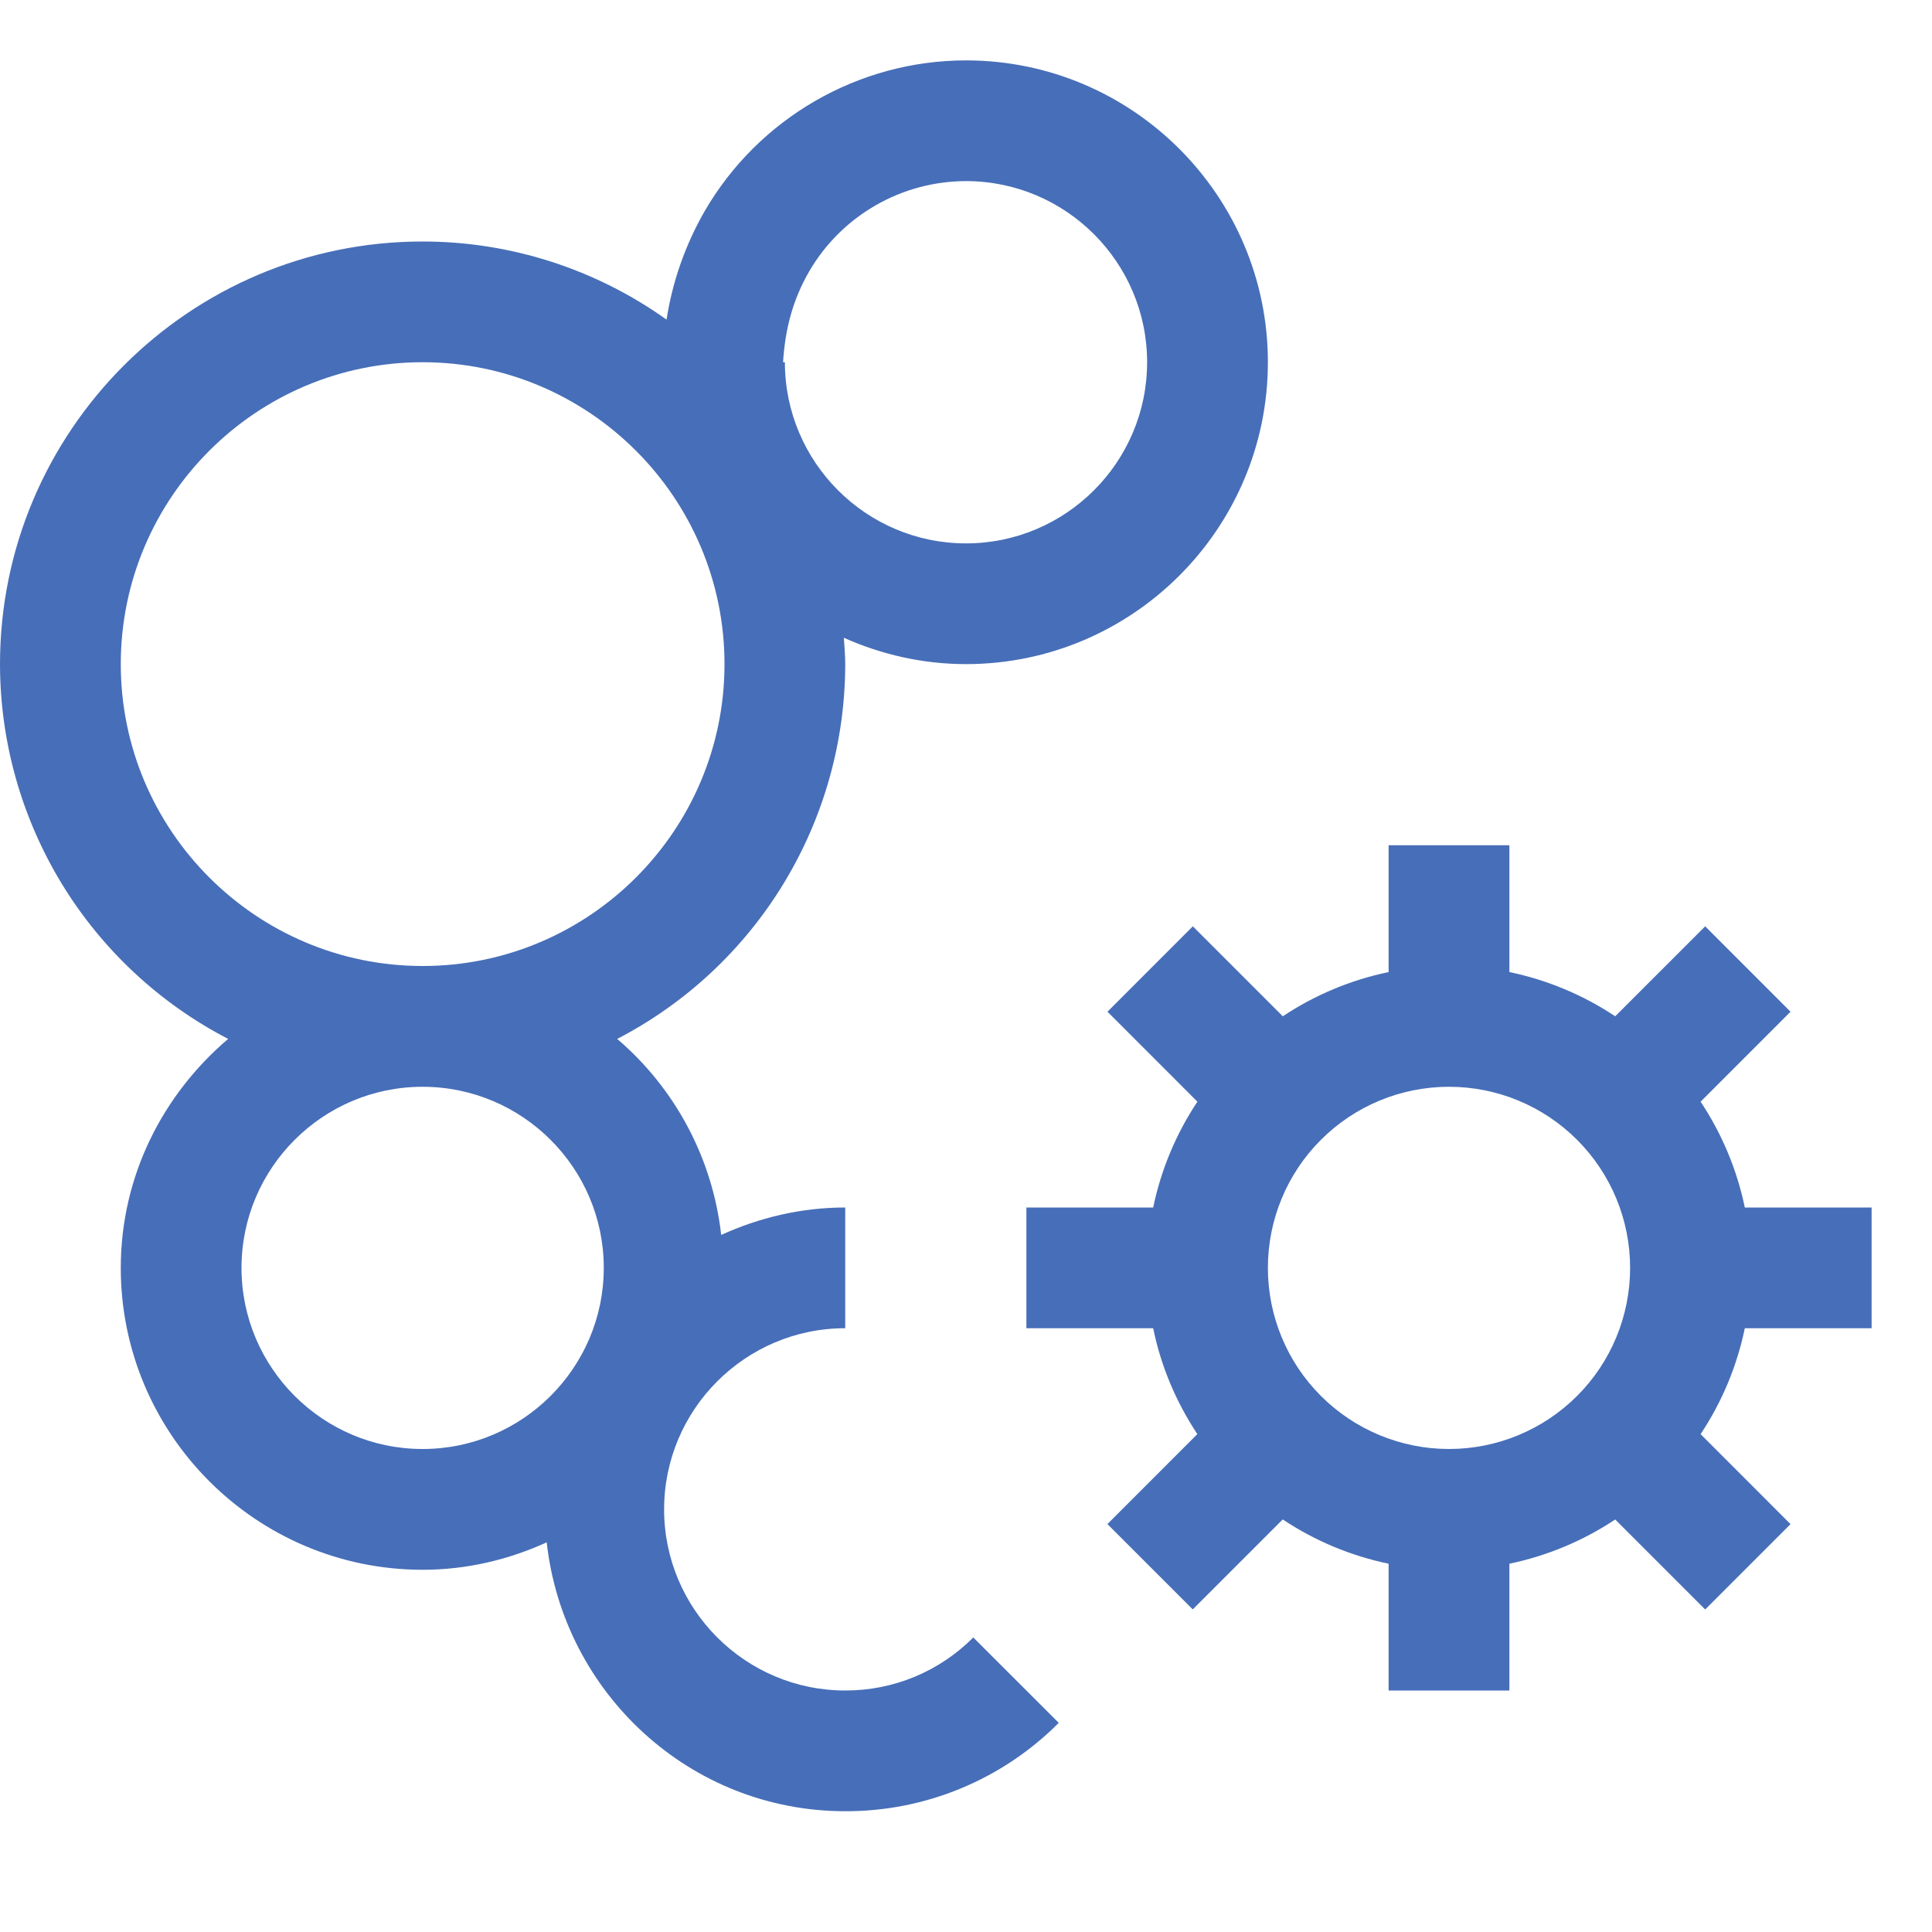
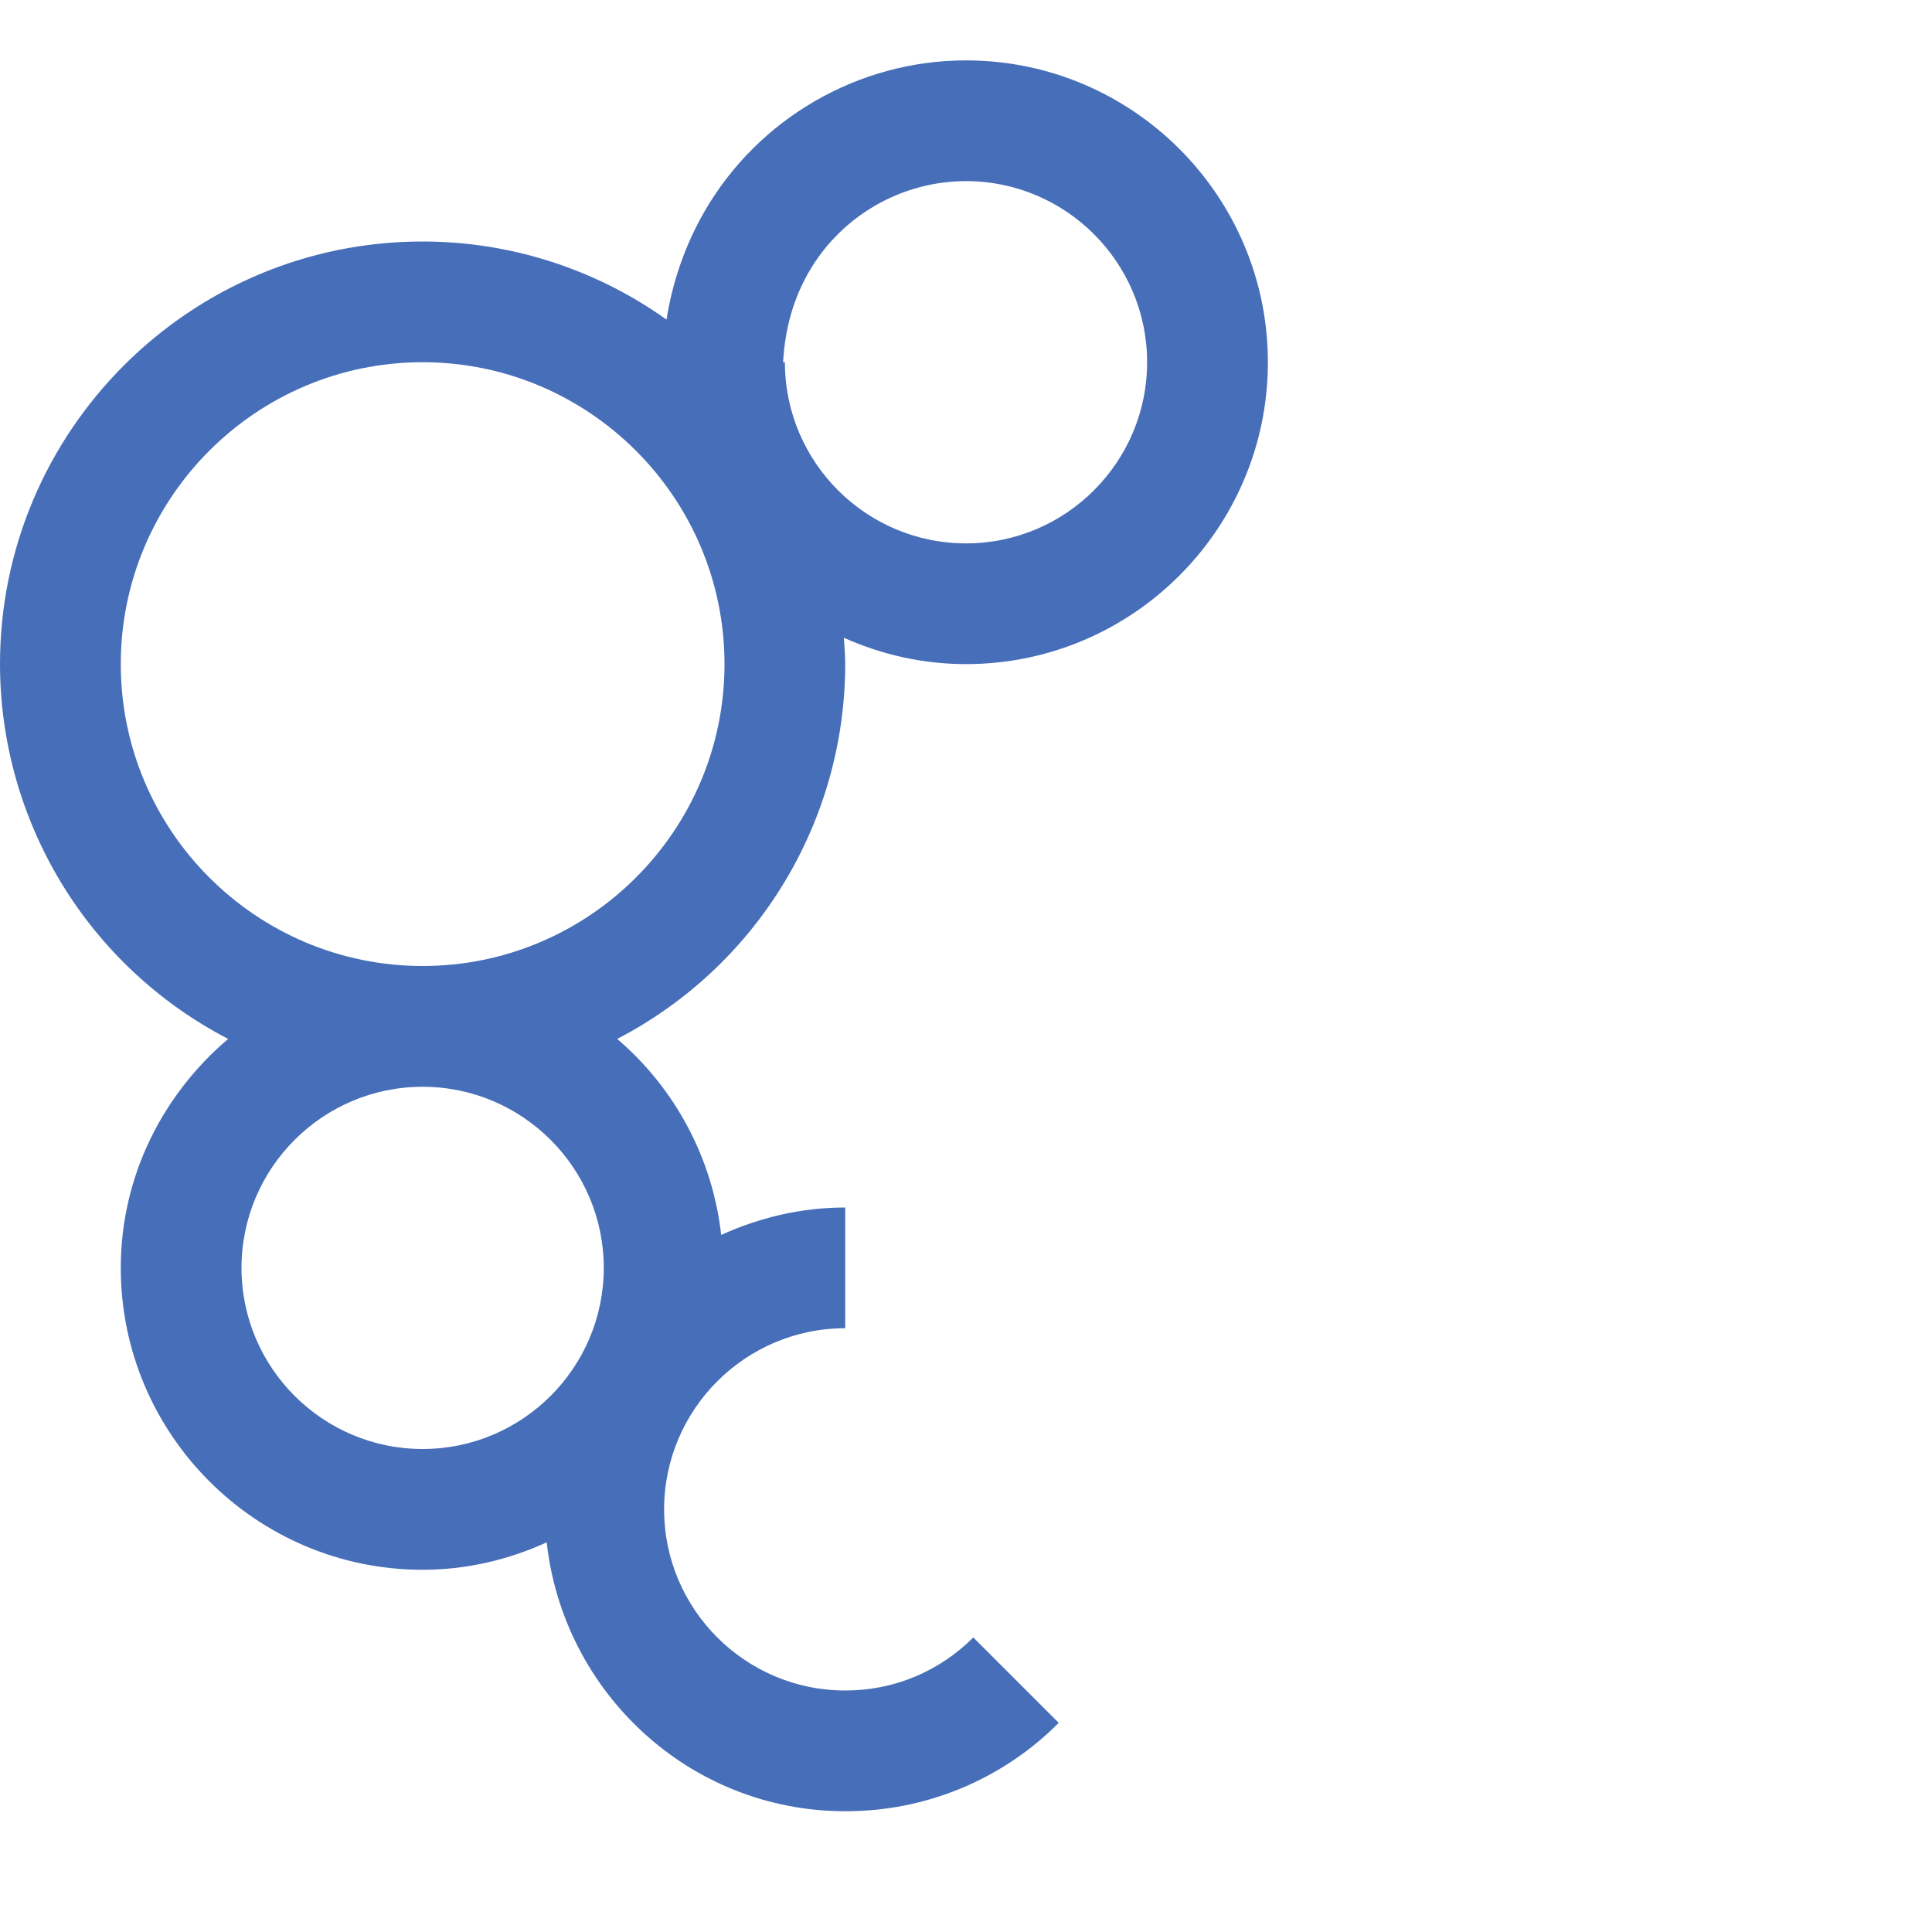
<svg xmlns="http://www.w3.org/2000/svg" width="35" height="35" viewBox="0 0 35 35" fill="none">
-   <path d="M33.906 24.062V21.875H31.609C31.467 21.191 31.195 20.54 30.808 19.958L32.437 18.328L30.891 16.781L29.261 18.411C28.679 18.024 28.028 17.752 27.344 17.61V15.312H25.156V17.61C24.472 17.752 23.821 18.024 23.239 18.411L21.609 16.781L20.063 18.328L21.692 19.958C21.305 20.54 21.033 21.191 20.891 21.875H18.594V24.062H20.891C21.033 24.759 21.311 25.407 21.691 25.98L20.062 27.61L21.608 29.156L23.238 27.526C23.82 27.914 24.471 28.186 25.156 28.328V30.625H27.344V28.328C28.028 28.186 28.679 27.914 29.261 27.527L30.891 29.157L32.437 27.611L30.808 25.981C31.195 25.399 31.467 24.747 31.609 24.062H33.906ZM26.25 26.25C25.38 26.25 24.545 25.904 23.93 25.289C23.314 24.674 22.969 23.839 22.969 22.969C22.969 22.099 23.314 21.264 23.93 20.649C24.545 20.033 25.38 19.688 26.25 19.688C27.12 19.688 27.955 20.033 28.57 20.649C29.186 21.264 29.531 22.099 29.531 22.969C29.531 23.839 29.186 24.674 28.57 25.289C27.955 25.904 27.12 26.25 26.25 26.25Z" fill="#476EB8" />
  <path d="M22.969 6.562C22.969 3.547 20.515 1.094 17.5 1.094C15.553 1.094 13.739 2.142 12.764 3.828C12.416 4.434 12.182 5.099 12.075 5.79C10.785 4.87 9.241 4.375 7.656 4.375C3.434 4.375 0 7.809 0 12.031C0.001 13.433 0.388 14.807 1.116 16.005C1.845 17.202 2.889 18.176 4.133 18.821C2.953 19.825 2.188 21.302 2.188 22.969C2.188 25.984 4.641 28.438 7.656 28.438C8.459 28.438 9.217 28.254 9.904 27.941C10.207 30.672 12.502 32.812 15.312 32.812C16.031 32.814 16.743 32.674 17.407 32.399C18.07 32.124 18.673 31.721 19.18 31.211L17.632 29.664C17.328 29.969 16.967 30.212 16.569 30.377C16.171 30.542 15.743 30.626 15.312 30.625C13.503 30.625 12.031 29.153 12.031 27.344C12.031 25.535 13.503 24.062 15.312 24.062V21.875C14.509 21.875 13.752 22.06 13.065 22.372C12.91 20.992 12.237 19.723 11.181 18.821C12.425 18.176 13.469 17.202 14.197 16.004C14.925 14.807 15.311 13.433 15.312 12.031C15.312 11.87 15.297 11.713 15.287 11.554C15.966 11.856 16.711 12.031 17.5 12.031C20.515 12.031 22.969 9.578 22.969 6.562ZM14.656 4.922C14.945 4.423 15.36 4.01 15.859 3.722C16.358 3.434 16.924 3.282 17.5 3.281C19.309 3.281 20.781 4.753 20.781 6.562C20.781 8.372 19.309 9.844 17.5 9.844C15.691 9.844 14.219 8.372 14.219 6.562H14.186C14.225 5.933 14.374 5.412 14.656 4.922ZM10.938 22.969C10.938 24.778 9.465 26.25 7.656 26.25C5.847 26.25 4.375 24.778 4.375 22.969C4.375 21.16 5.847 19.688 7.656 19.688C9.465 19.688 10.938 21.16 10.938 22.969ZM7.656 17.5C4.641 17.5 2.188 15.047 2.188 12.031C2.188 9.016 4.641 6.562 7.656 6.562C10.672 6.562 13.125 9.016 13.125 12.031C13.125 15.047 10.672 17.5 7.656 17.5Z" fill="#476EB8" />
</svg>